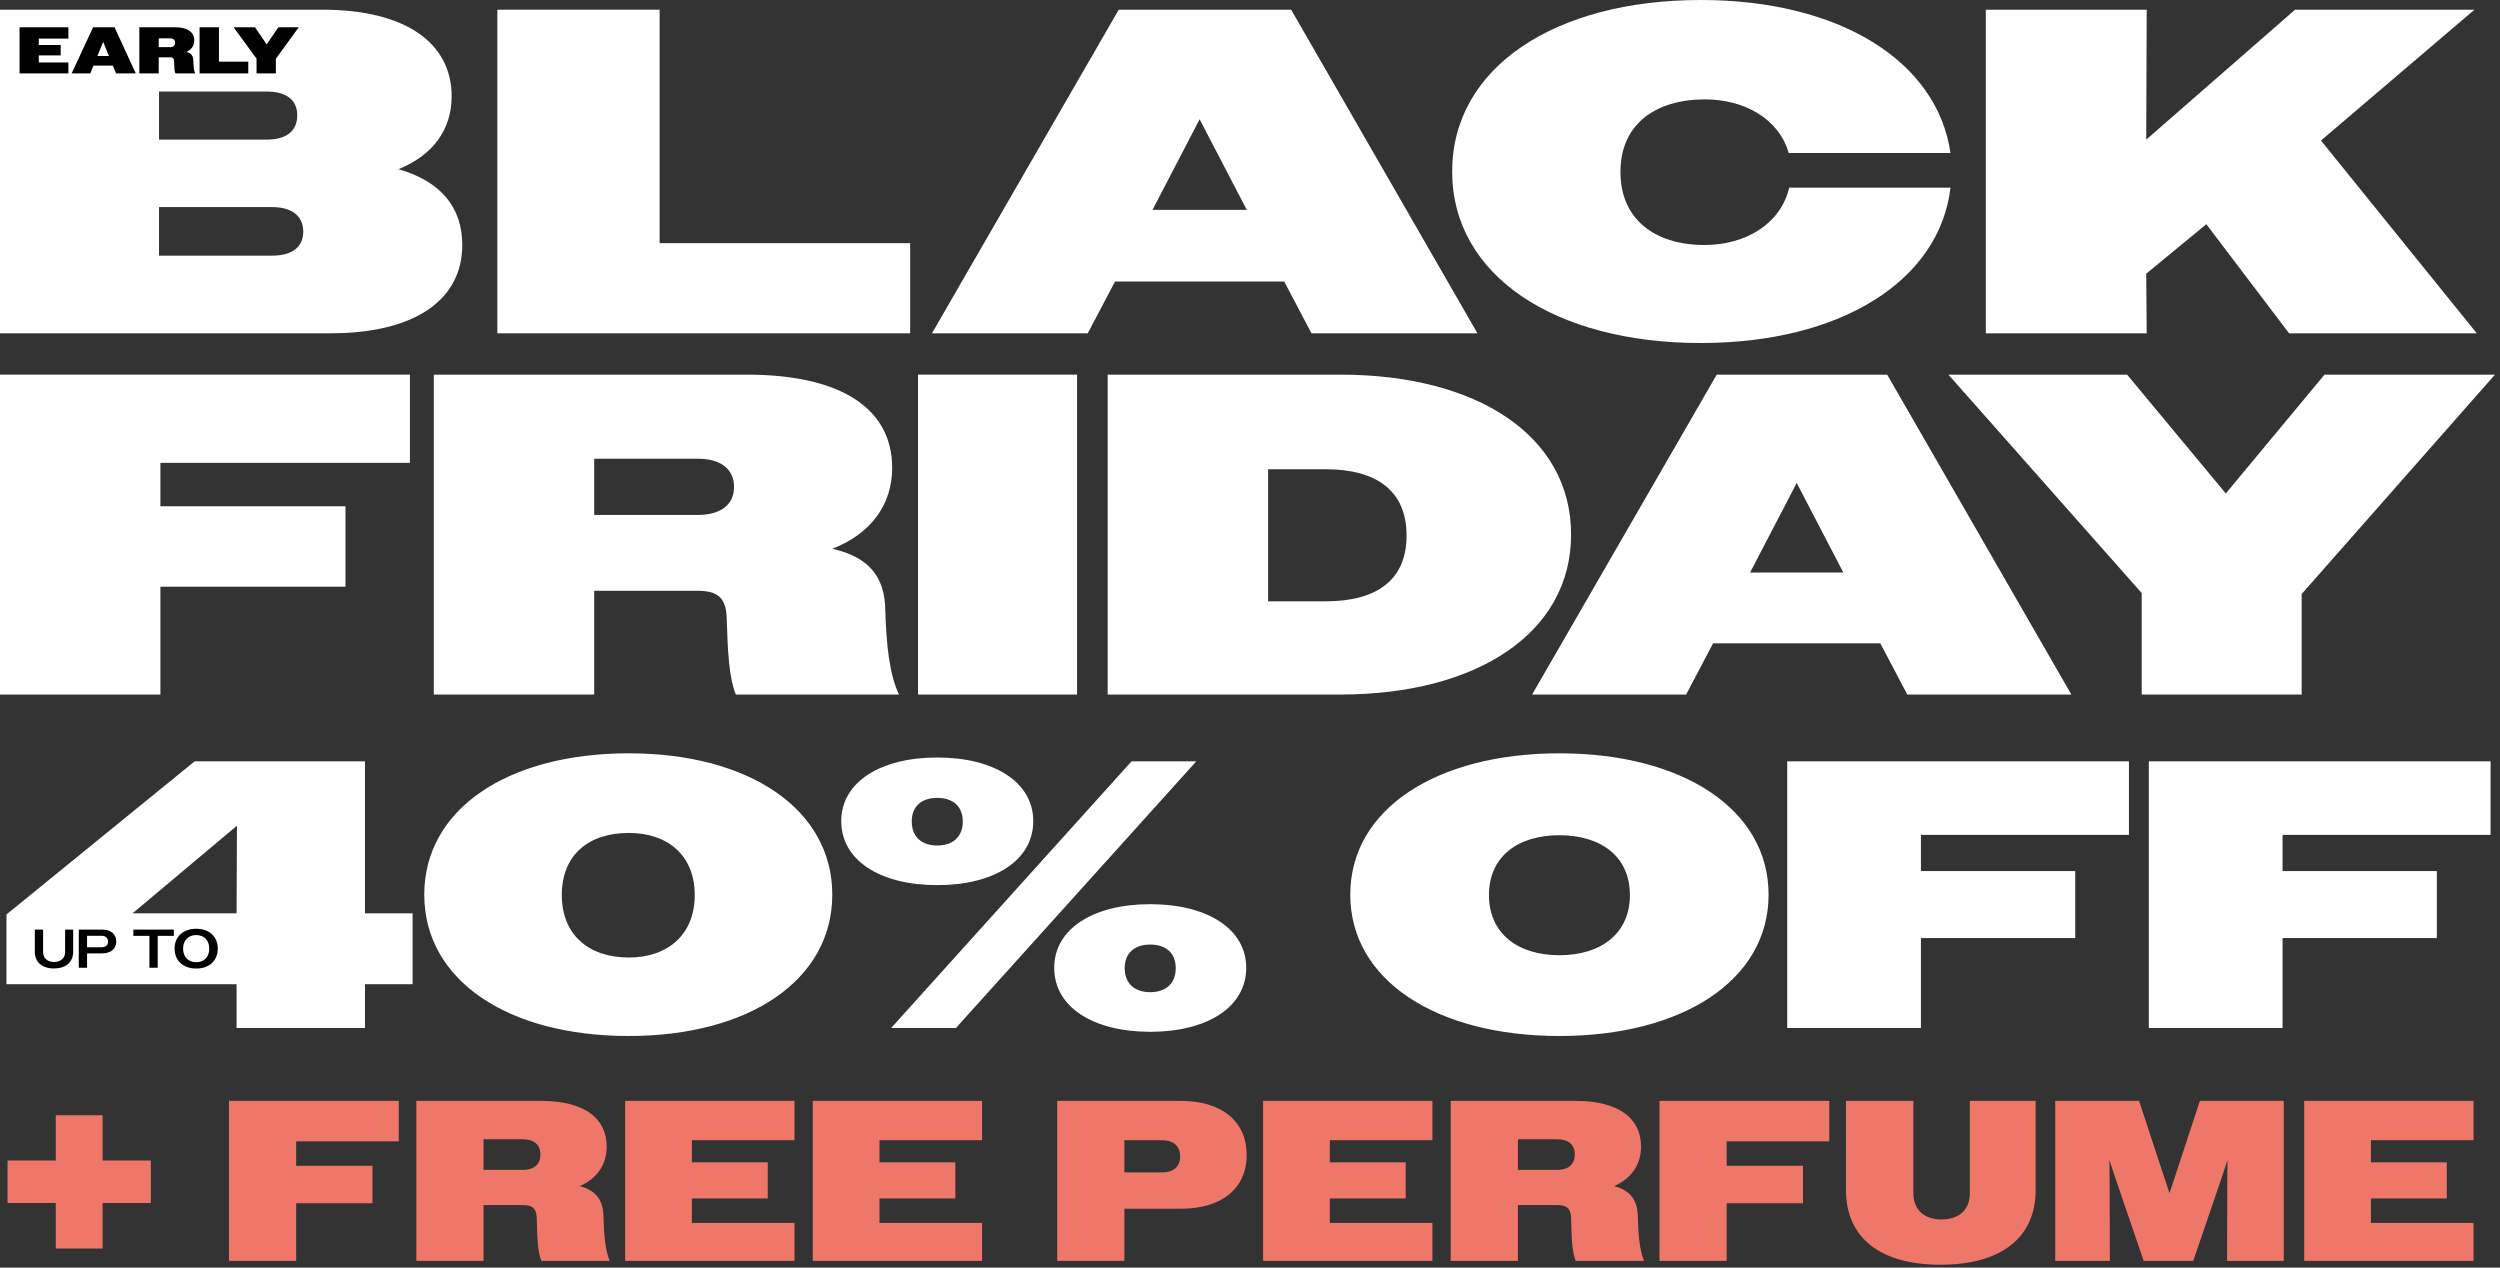
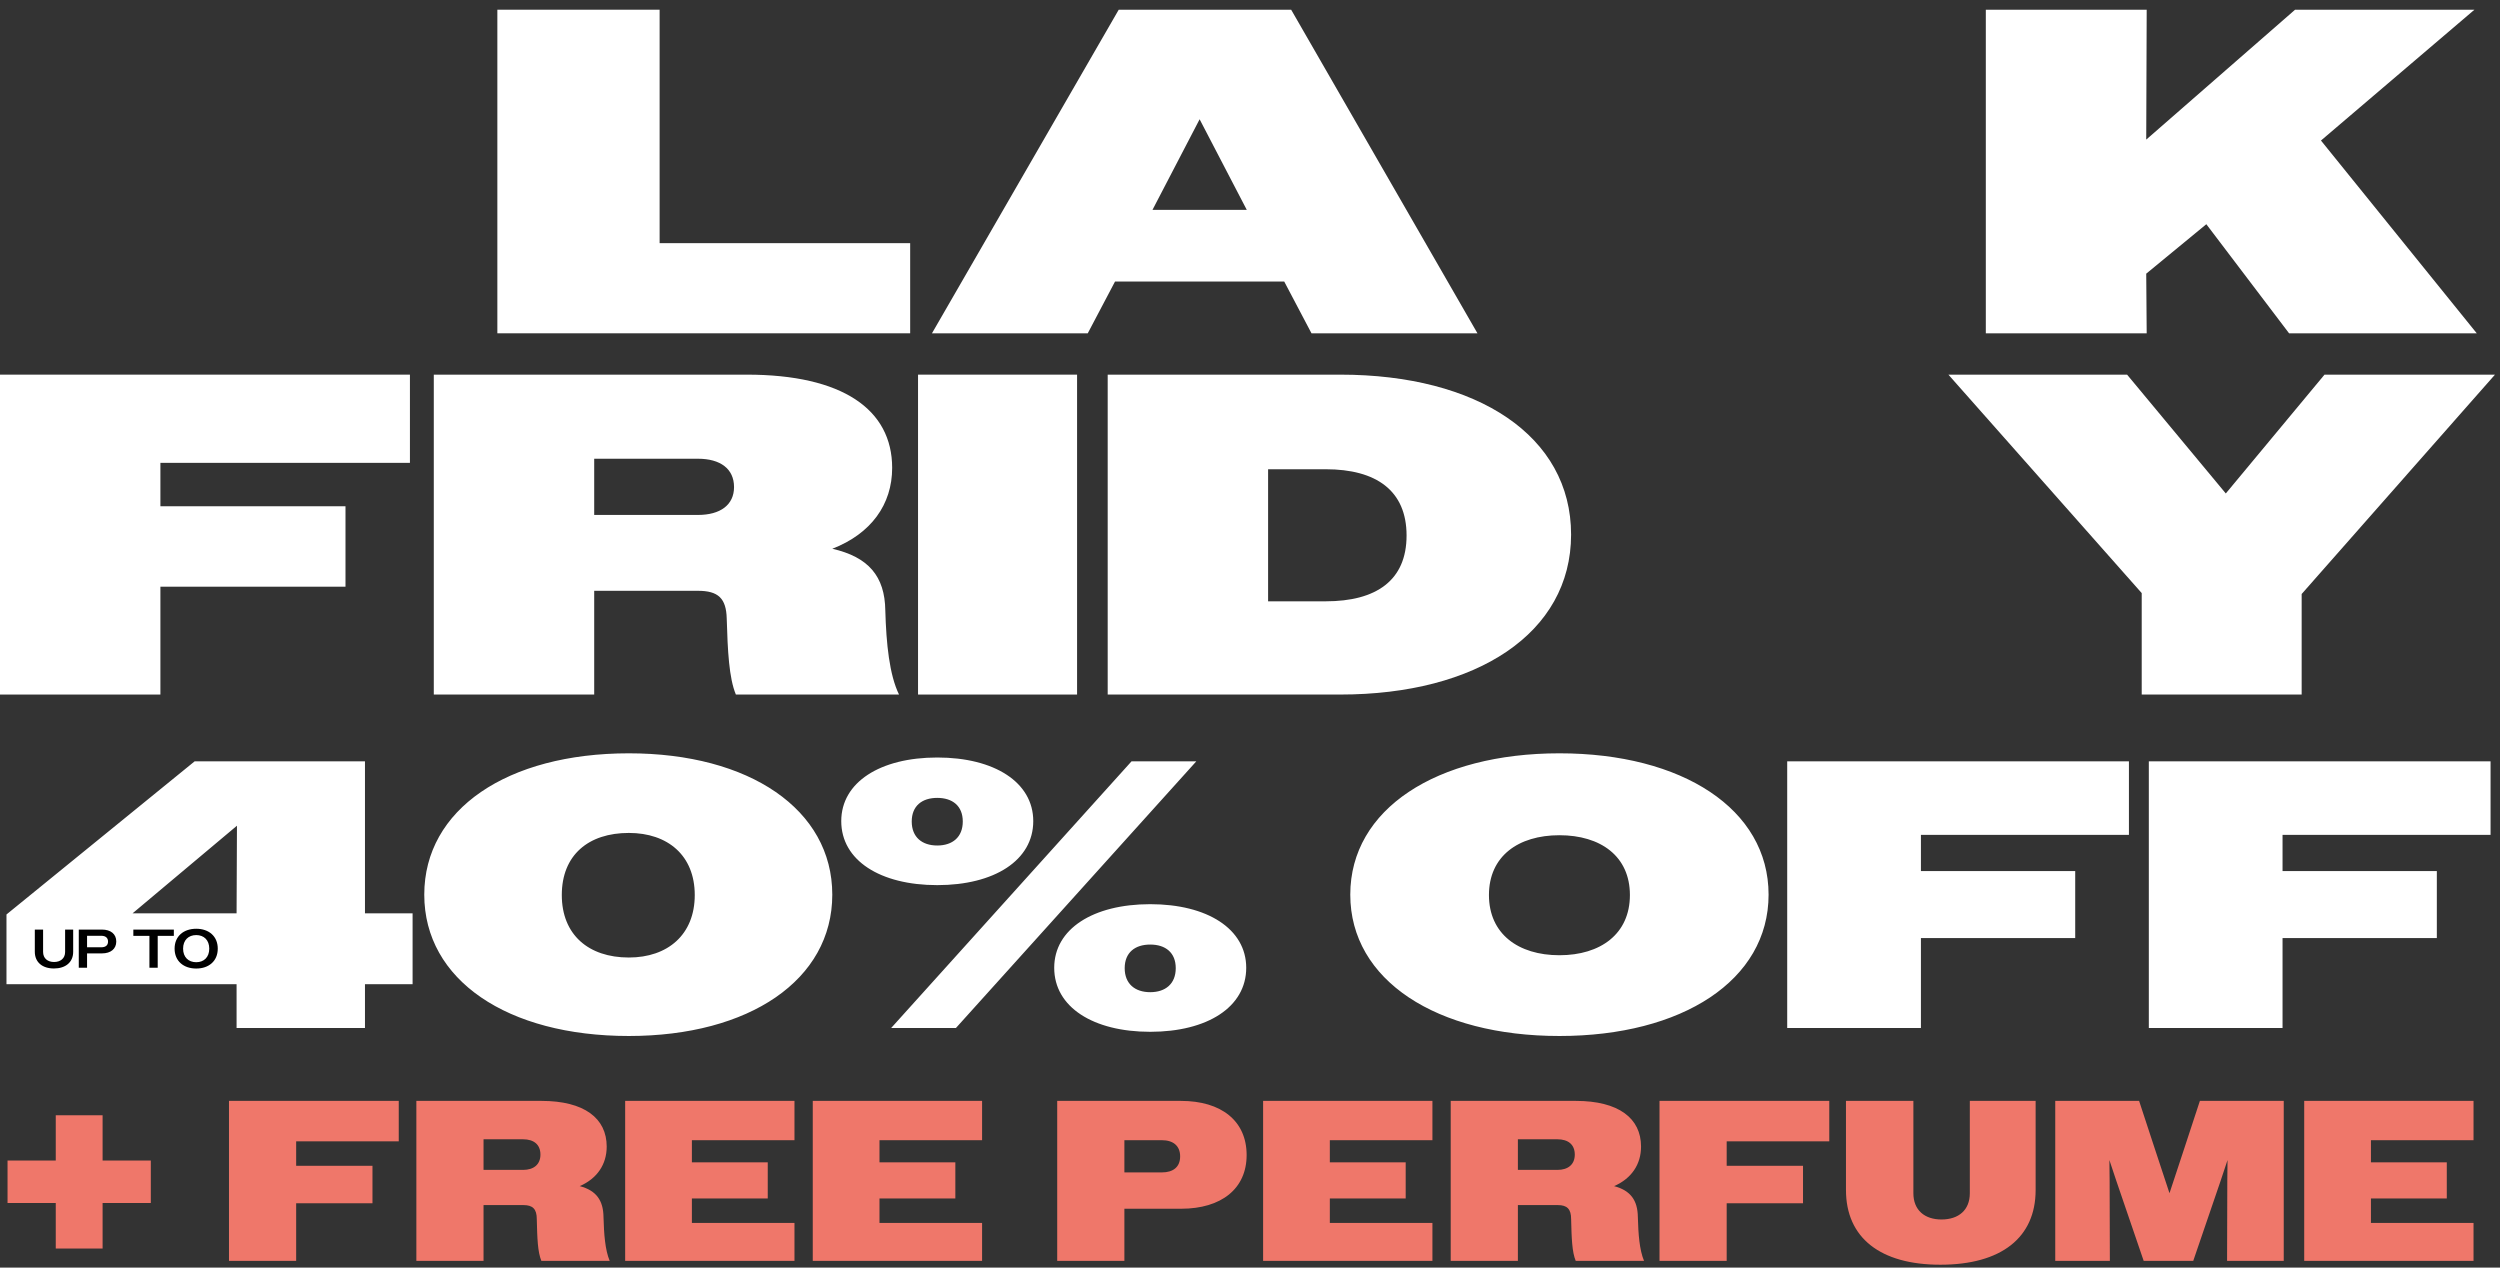
<svg xmlns="http://www.w3.org/2000/svg" fill="none" viewBox="0 0 497 252" height="252" width="497">
  <rect x="0" y="0" width="497" height="252" fill="#333333" stroke="none" />
  <path fill="white" d="M394.781 66.26V1.93H426.762L426.671 27.754L456.262 1.93H491.919L461.409 27.938L492.379 66.26H455.068L438.618 44.572L426.671 54.405L426.762 66.26H394.781Z" />
-   <path fill="white" d="M387.759 30.419H355.595C353.665 23.618 346.772 19.759 338.961 19.759C328.944 19.759 322.143 24.813 322.143 34.187C322.143 43.56 328.944 48.707 338.869 48.707C347.048 48.707 354.032 44.48 355.686 37.311H387.759C385.554 55.875 365.887 68.19 338.134 68.19C309.093 68.19 288.691 54.772 288.691 34.095C288.691 13.417 309.093 0 338.134 0C365.52 0 385.094 12.039 387.759 30.419Z" />
  <path fill="white" d="M185.275 66.26L222.403 1.93H256.682L293.717 66.26H260.725L255.303 55.967H221.668L216.246 66.26H185.275ZM238.485 23.71L229.112 41.723H247.859L238.485 23.71Z" />
  <path fill="white" d="M98.875 66.26V1.93H131.132V48.34H180.942V66.26H98.875Z" />
-   <path fill="white" d="M0 66.26V1.93H64.146C80.596 1.93 89.786 8.547 89.786 19.115C89.786 25.824 86.018 30.878 79.218 33.636C87.581 36.025 91.9 41.171 91.9 48.707C91.9 59.643 82.434 66.26 65.708 66.26H0ZM53.026 18.196H31.614V27.754H53.026C56.886 27.754 59.092 26.1 59.092 22.883C59.092 19.851 56.886 18.196 53.026 18.196ZM54.129 41.171H31.614V50.821H54.129C57.989 50.821 60.286 49.167 60.286 46.042C60.286 42.917 57.989 41.171 54.129 41.171Z" />
-   <path fill="black" d="M3.887 14.591V5.42H13.595V7.673H7.713V8.944H12.063V11.014H7.713V12.416H13.595V14.591H3.887ZM14.249 14.591L18.507 5.42H22.765L26.997 14.591H23.066L22.437 13.045H18.585L17.956 14.591H14.249ZM20.511 8.302L19.371 11.132H21.651L20.511 8.302ZM27.703 14.591V5.42H34.87C37.333 5.42 38.617 6.415 38.617 8.04C38.617 9.062 38.067 9.874 37.071 10.307C38.014 10.556 38.421 11.119 38.434 12.075C38.46 13.058 38.526 13.962 38.788 14.591H34.87C34.66 14.08 34.634 13.307 34.608 12.193C34.608 11.617 34.372 11.394 33.848 11.394H31.555V14.591H27.703ZM33.822 7.621H31.555V9.376H33.822C34.438 9.376 34.818 9.062 34.818 8.499C34.818 7.922 34.438 7.621 33.822 7.621ZM39.676 14.591V5.42H43.528V12.259H49.358V14.591H39.676ZM50.999 14.591V11.656L46.44 5.42H50.685L53.017 8.826L55.336 5.42H59.397L54.838 11.682V14.591H50.999Z" />
  <path fill="white" d="M425.772 138.076V117.907L387.342 74.479H422.865L442.489 98.101L462.113 74.479H496L457.57 118.088V138.076H425.772Z" />
-   <path fill="white" d="M304.582 138.076L341.286 74.479H375.174L411.787 138.076H379.171L373.811 127.9H340.559L335.199 138.076H304.582ZM357.185 96.011L347.918 113.818H366.452L357.185 96.011Z" />
  <path fill="white" d="M220.209 138.076V74.479H266.452C293.708 74.479 312.333 86.653 312.333 106.277C312.333 125.901 293.526 138.076 266.452 138.076H220.209ZM263.545 93.286H252.098V119.542H263.545C273.63 119.542 279.626 115.363 279.626 106.459C279.626 97.556 273.63 93.286 263.545 93.286Z" />
  <path fill="white" d="M182.506 138.076V74.479H214.122V138.076H182.506Z" />
  <path fill="white" d="M86.238 138.076V74.479H148.472C167.46 74.479 177.362 81.384 177.362 93.013C177.362 100.281 173.183 106.096 165.461 109.094C172.638 110.729 175.909 114.545 176 121.359C176.181 127.991 176.817 134.169 178.725 138.076H146.291C144.928 134.805 144.656 129.354 144.474 122.994C144.383 118.906 142.748 117.452 138.751 117.452H118.127V138.076H86.238ZM138.751 91.196H118.127V102.371H138.751C143.202 102.371 145.928 100.372 145.928 96.829C145.928 93.195 143.202 91.196 138.751 91.196Z" />
  <path fill="white" d="M0 138.076V74.479H81.494V92.014H31.889V100.645H68.684V116.635H31.889V138.076H0Z" />
  <path fill="white" d="M47.032 204.365V195.656H1.288V181.796L38.701 151.35H72.556V181.569H82.023V195.656H72.556V204.365H47.032ZM26.356 181.569H47.032L47.108 164.149L26.356 181.569ZM125.015 205.956C100.855 205.956 84.344 194.822 84.344 177.858C84.344 160.893 100.855 149.759 125.015 149.759C148.948 149.759 165.458 160.893 165.458 177.858C165.458 194.822 148.948 205.956 125.015 205.956ZM125.015 190.354C132.74 190.354 138.117 185.81 138.117 177.933C138.117 170.057 132.74 165.588 125.015 165.588C116.987 165.588 111.685 169.981 111.685 177.933C111.685 185.81 116.987 190.354 125.015 190.354ZM177.163 204.365L224.952 151.35H237.828L190.038 204.365H177.163ZM186.327 175.964C174.966 175.964 167.241 171.041 167.241 163.24C167.241 155.515 174.966 150.592 186.327 150.592C197.687 150.592 205.412 155.515 205.412 163.24C205.412 171.041 197.687 175.964 186.327 175.964ZM186.327 168.087C189.356 168.087 191.401 166.421 191.401 163.316C191.401 160.211 189.356 158.62 186.327 158.62C183.297 158.62 181.252 160.211 181.252 163.316C181.252 166.421 183.297 168.087 186.327 168.087ZM228.663 205.123C217.303 205.123 209.578 200.2 209.578 192.399C209.578 184.674 217.303 179.751 228.663 179.751C240.024 179.751 247.749 184.674 247.749 192.399C247.749 200.2 240.024 205.123 228.663 205.123ZM228.663 197.246C231.693 197.246 233.738 195.58 233.738 192.475C233.738 189.369 231.693 187.779 228.663 187.779C225.634 187.779 223.589 189.369 223.589 192.475C223.589 195.58 225.634 197.246 228.663 197.246ZM310.014 205.956C285.627 205.956 268.435 194.898 268.435 177.858C268.435 160.817 285.627 149.759 310.014 149.759C334.401 149.759 351.593 160.817 351.593 177.858C351.593 194.898 334.401 205.956 310.014 205.956ZM310.014 189.9C318.193 189.9 324.025 185.658 324.025 177.933C324.025 170.208 318.193 166.043 310.014 166.043C301.834 166.043 296.003 170.208 296.003 177.933C296.003 185.658 301.834 189.9 310.014 189.9ZM355.296 204.365V151.35H423.231V165.967H381.879V173.162H412.552V186.491H381.879V204.365H355.296ZM427.186 204.365V151.35H495.122V165.967H453.77V173.162H484.443V186.491H453.77V204.365H427.186Z" />
  <path fill="black" d="M10.723 192.534C8.437 192.534 6.921 191.31 6.921 189.208V184.799H8.567V189.241C8.567 190.53 9.478 191.245 10.745 191.245C12.024 191.245 12.944 190.53 12.944 189.252V184.799H14.548V189.219C14.548 191.321 13.009 192.534 10.723 192.534ZM15.66 192.383V184.799H20.254C22.02 184.799 23.114 185.687 23.114 187.172C23.114 188.634 22.02 189.533 20.276 189.533H17.307V192.383H15.66ZM20.135 186.034H17.307V188.32H20.135C20.991 188.32 21.478 187.93 21.478 187.182C21.478 186.446 20.991 186.034 20.135 186.034ZM29.706 192.383V186.045H26.509V184.799H34.559V186.045H31.352V192.383H29.706ZM39.011 192.545C36.509 192.545 34.71 191.072 34.71 188.591C34.71 186.11 36.509 184.636 39.011 184.636C41.503 184.636 43.291 186.11 43.291 188.591C43.291 191.072 41.503 192.545 39.011 192.545ZM39.011 191.289C40.539 191.289 41.601 190.292 41.601 188.591C41.601 186.89 40.539 185.893 39.011 185.893C37.473 185.893 36.4 186.89 36.4 188.591C36.4 190.292 37.473 191.289 39.011 191.289Z" />
  <path fill="#EF776A" d="M11.084 248.202V239.162H1.499V230.713H11.084V221.719H20.396V230.713H29.981V239.162H20.396V248.202H11.084ZM45.522 250.655V218.857H79.273V226.897H58.877V231.758H74.049V239.208H58.877V250.655H45.522ZM82.773 250.655V218.857H107.62C116.161 218.857 120.612 222.309 120.612 227.942C120.612 231.485 118.704 234.302 115.252 235.801C118.523 236.664 119.931 238.617 119.976 241.933C120.067 245.34 120.294 248.475 121.203 250.655H107.62C106.894 248.883 106.803 246.203 106.712 242.342C106.712 240.343 105.894 239.571 104.077 239.571H96.128V250.655H82.773ZM103.986 226.489H96.128V232.576H103.986C106.121 232.576 107.439 231.485 107.439 229.532C107.439 227.533 106.121 226.489 103.986 226.489ZM124.282 250.655V218.857H157.943V226.67H137.546V231.077H152.628V238.254H137.546V243.114H157.943V250.655H124.282ZM161.577 250.655V218.857H195.238V226.67H174.842V231.077H189.923V238.254H174.842V243.114H195.238V250.655H161.577ZM210.172 250.655V218.857H234.748C242.834 218.857 247.83 222.854 247.83 229.623C247.83 236.3 242.834 240.298 234.793 240.298H223.528V250.655H210.172ZM230.977 226.67H223.528V233.075H230.977C233.249 233.075 234.612 231.985 234.612 229.895C234.612 227.806 233.249 226.67 230.977 226.67ZM251.105 250.655V218.857H284.766V226.67H264.37V231.077H279.451V238.254H264.37V243.114H284.766V250.655H251.105ZM288.401 250.655V218.857H313.249C321.789 218.857 326.24 222.309 326.24 227.942C326.24 231.485 324.332 234.302 320.88 235.801C324.151 236.664 325.559 238.617 325.604 241.933C325.695 245.34 325.922 248.475 326.831 250.655H313.249C312.522 248.883 312.431 246.203 312.34 242.342C312.34 240.343 311.522 239.571 309.705 239.571H301.756V250.655H288.401ZM309.614 226.489H301.756V232.576H309.614C311.749 232.576 313.067 231.485 313.067 229.532C313.067 227.533 311.749 226.489 309.614 226.489ZM329.91 250.655V218.857H363.662V226.897H343.265V231.758H358.438V239.208H343.265V250.655H329.91ZM385.74 251.427C373.793 251.427 366.979 246.067 366.979 236.573V218.857H380.38V237.209C380.38 240.57 382.606 242.433 385.967 242.433C389.374 242.433 391.6 240.57 391.6 237.209V218.857H404.683V236.573C404.683 246.067 397.824 251.427 385.74 251.427ZM408.582 250.655V218.857H425.253L428.251 227.988L431.295 237.209L434.338 227.988L437.337 218.857H454.008V250.655H442.742L442.788 234.711L442.833 230.622L441.47 234.711L436.019 250.655H426.162L420.711 234.711L419.348 230.622L419.393 234.711L419.439 250.655H408.582ZM458.077 250.655V218.857H491.737V226.67H471.341V231.077H486.422V238.254H471.341V243.114H491.737V250.655H458.077Z" />
</svg>